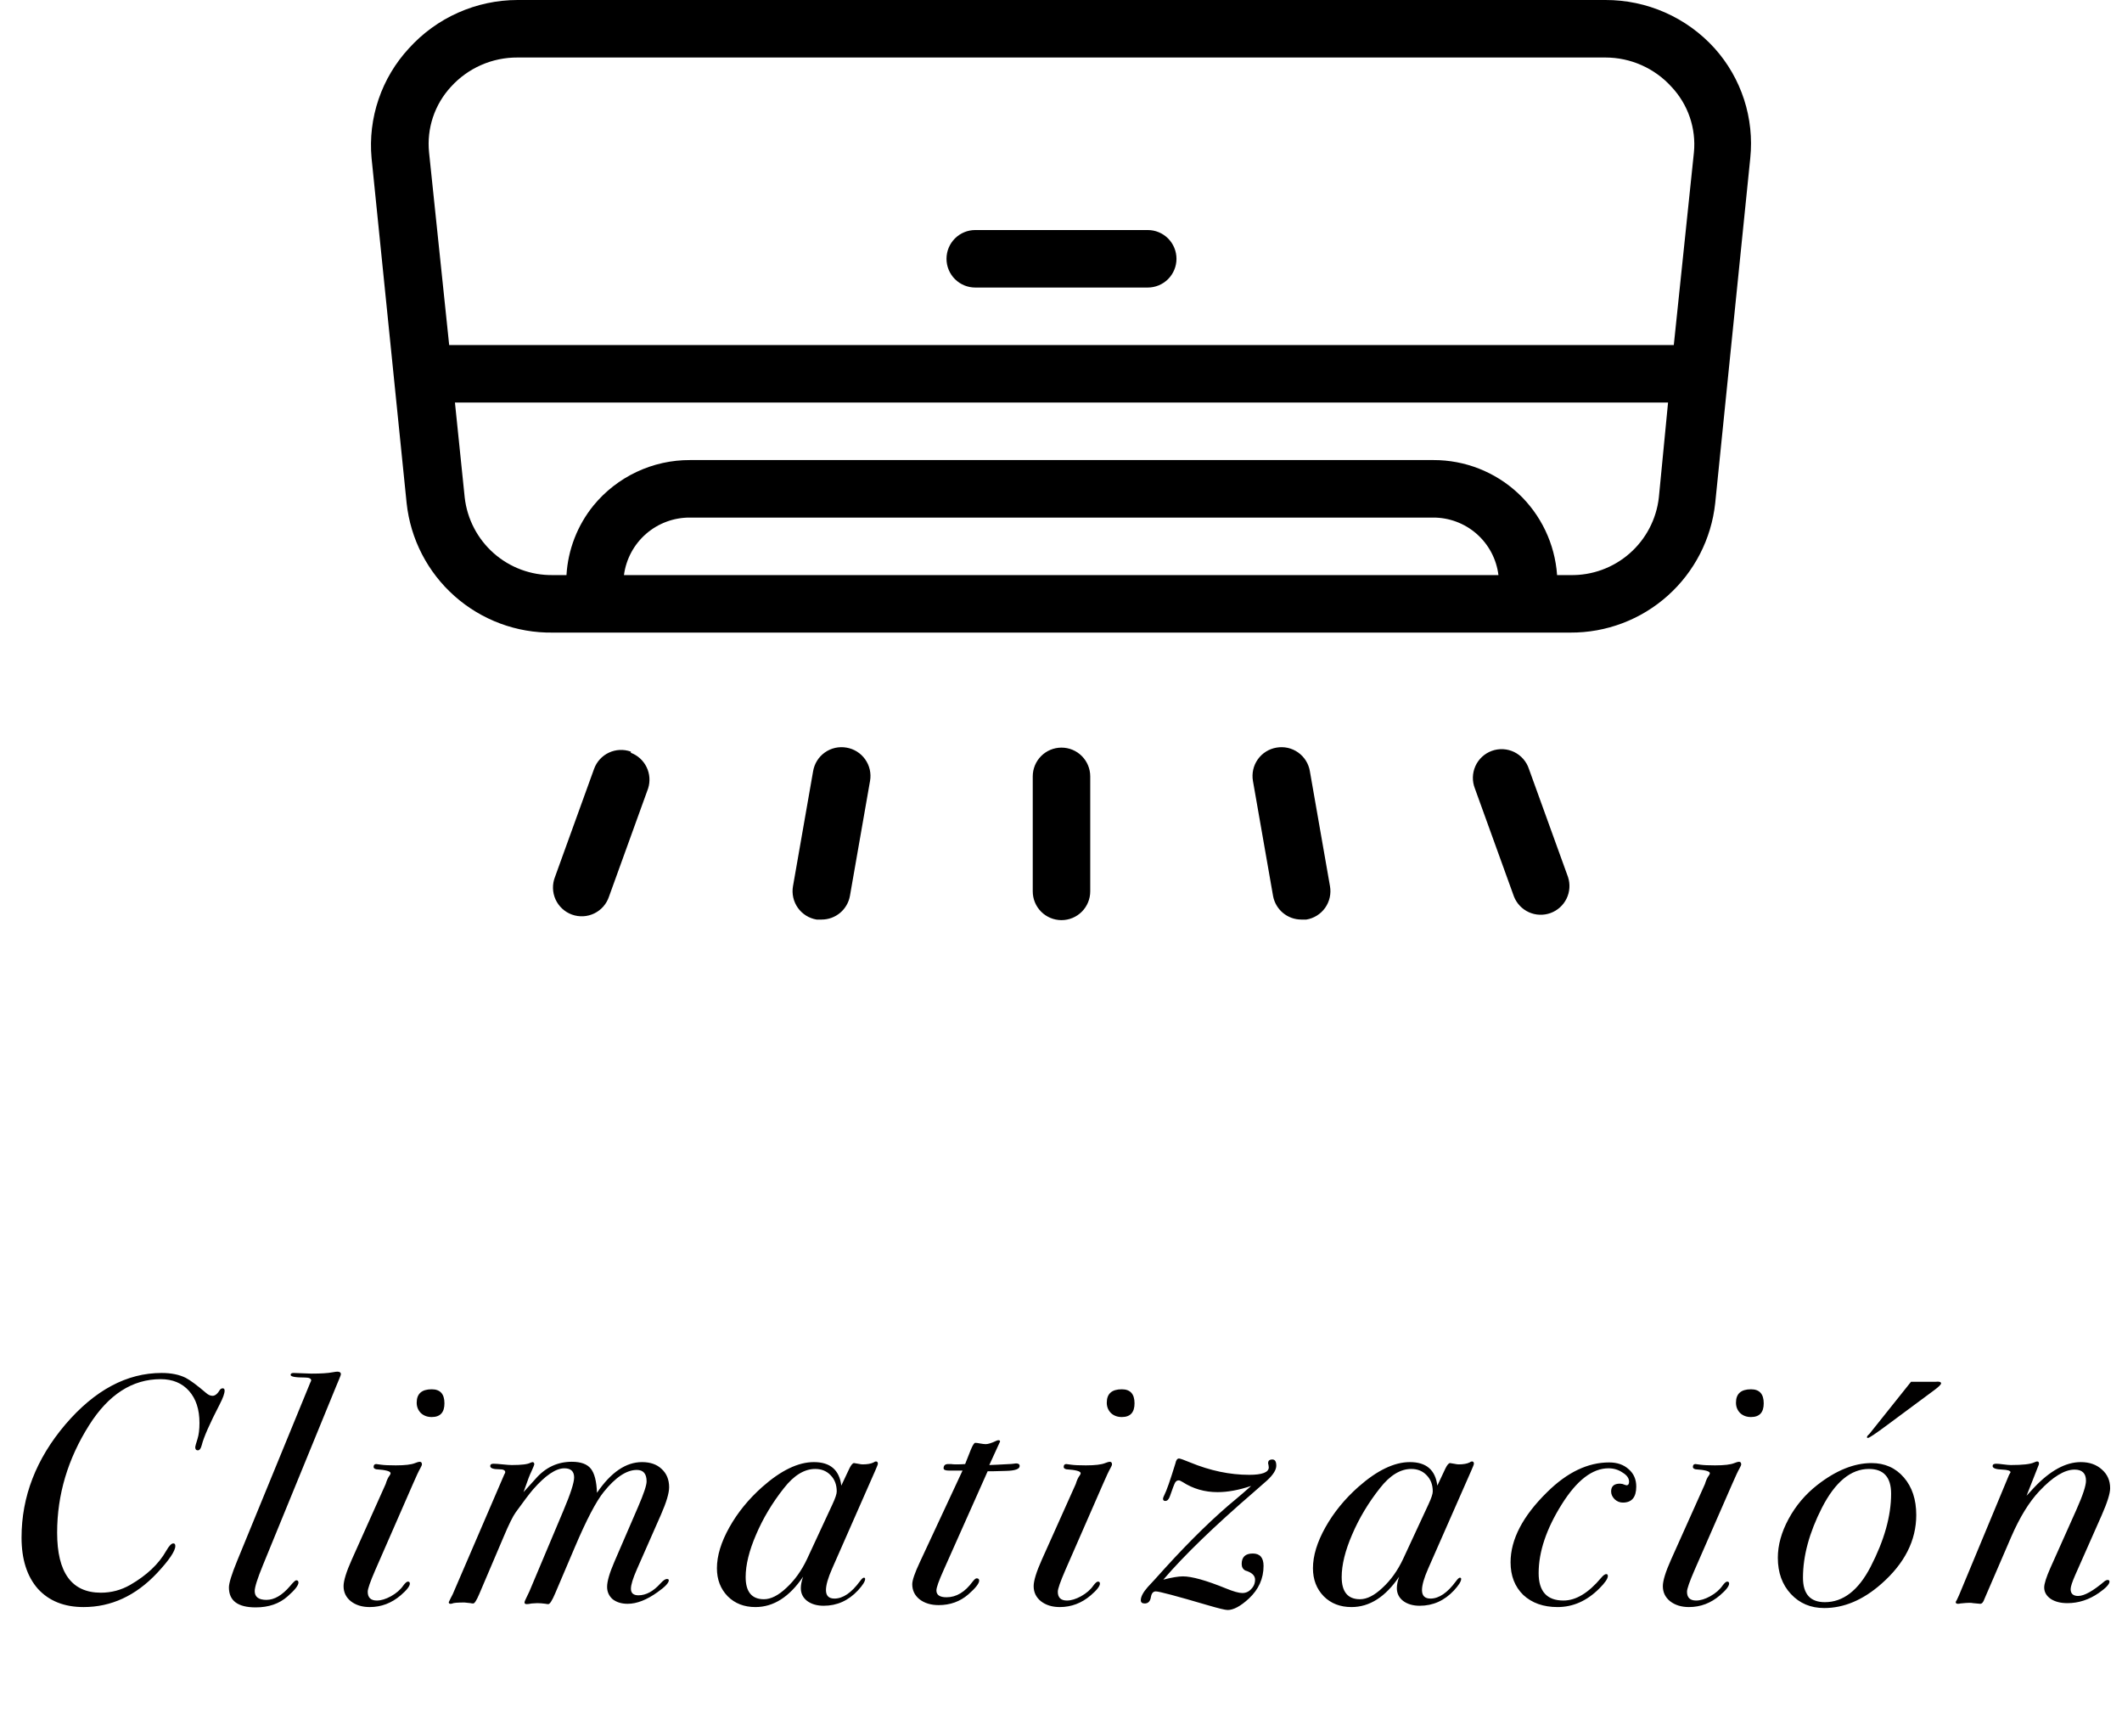
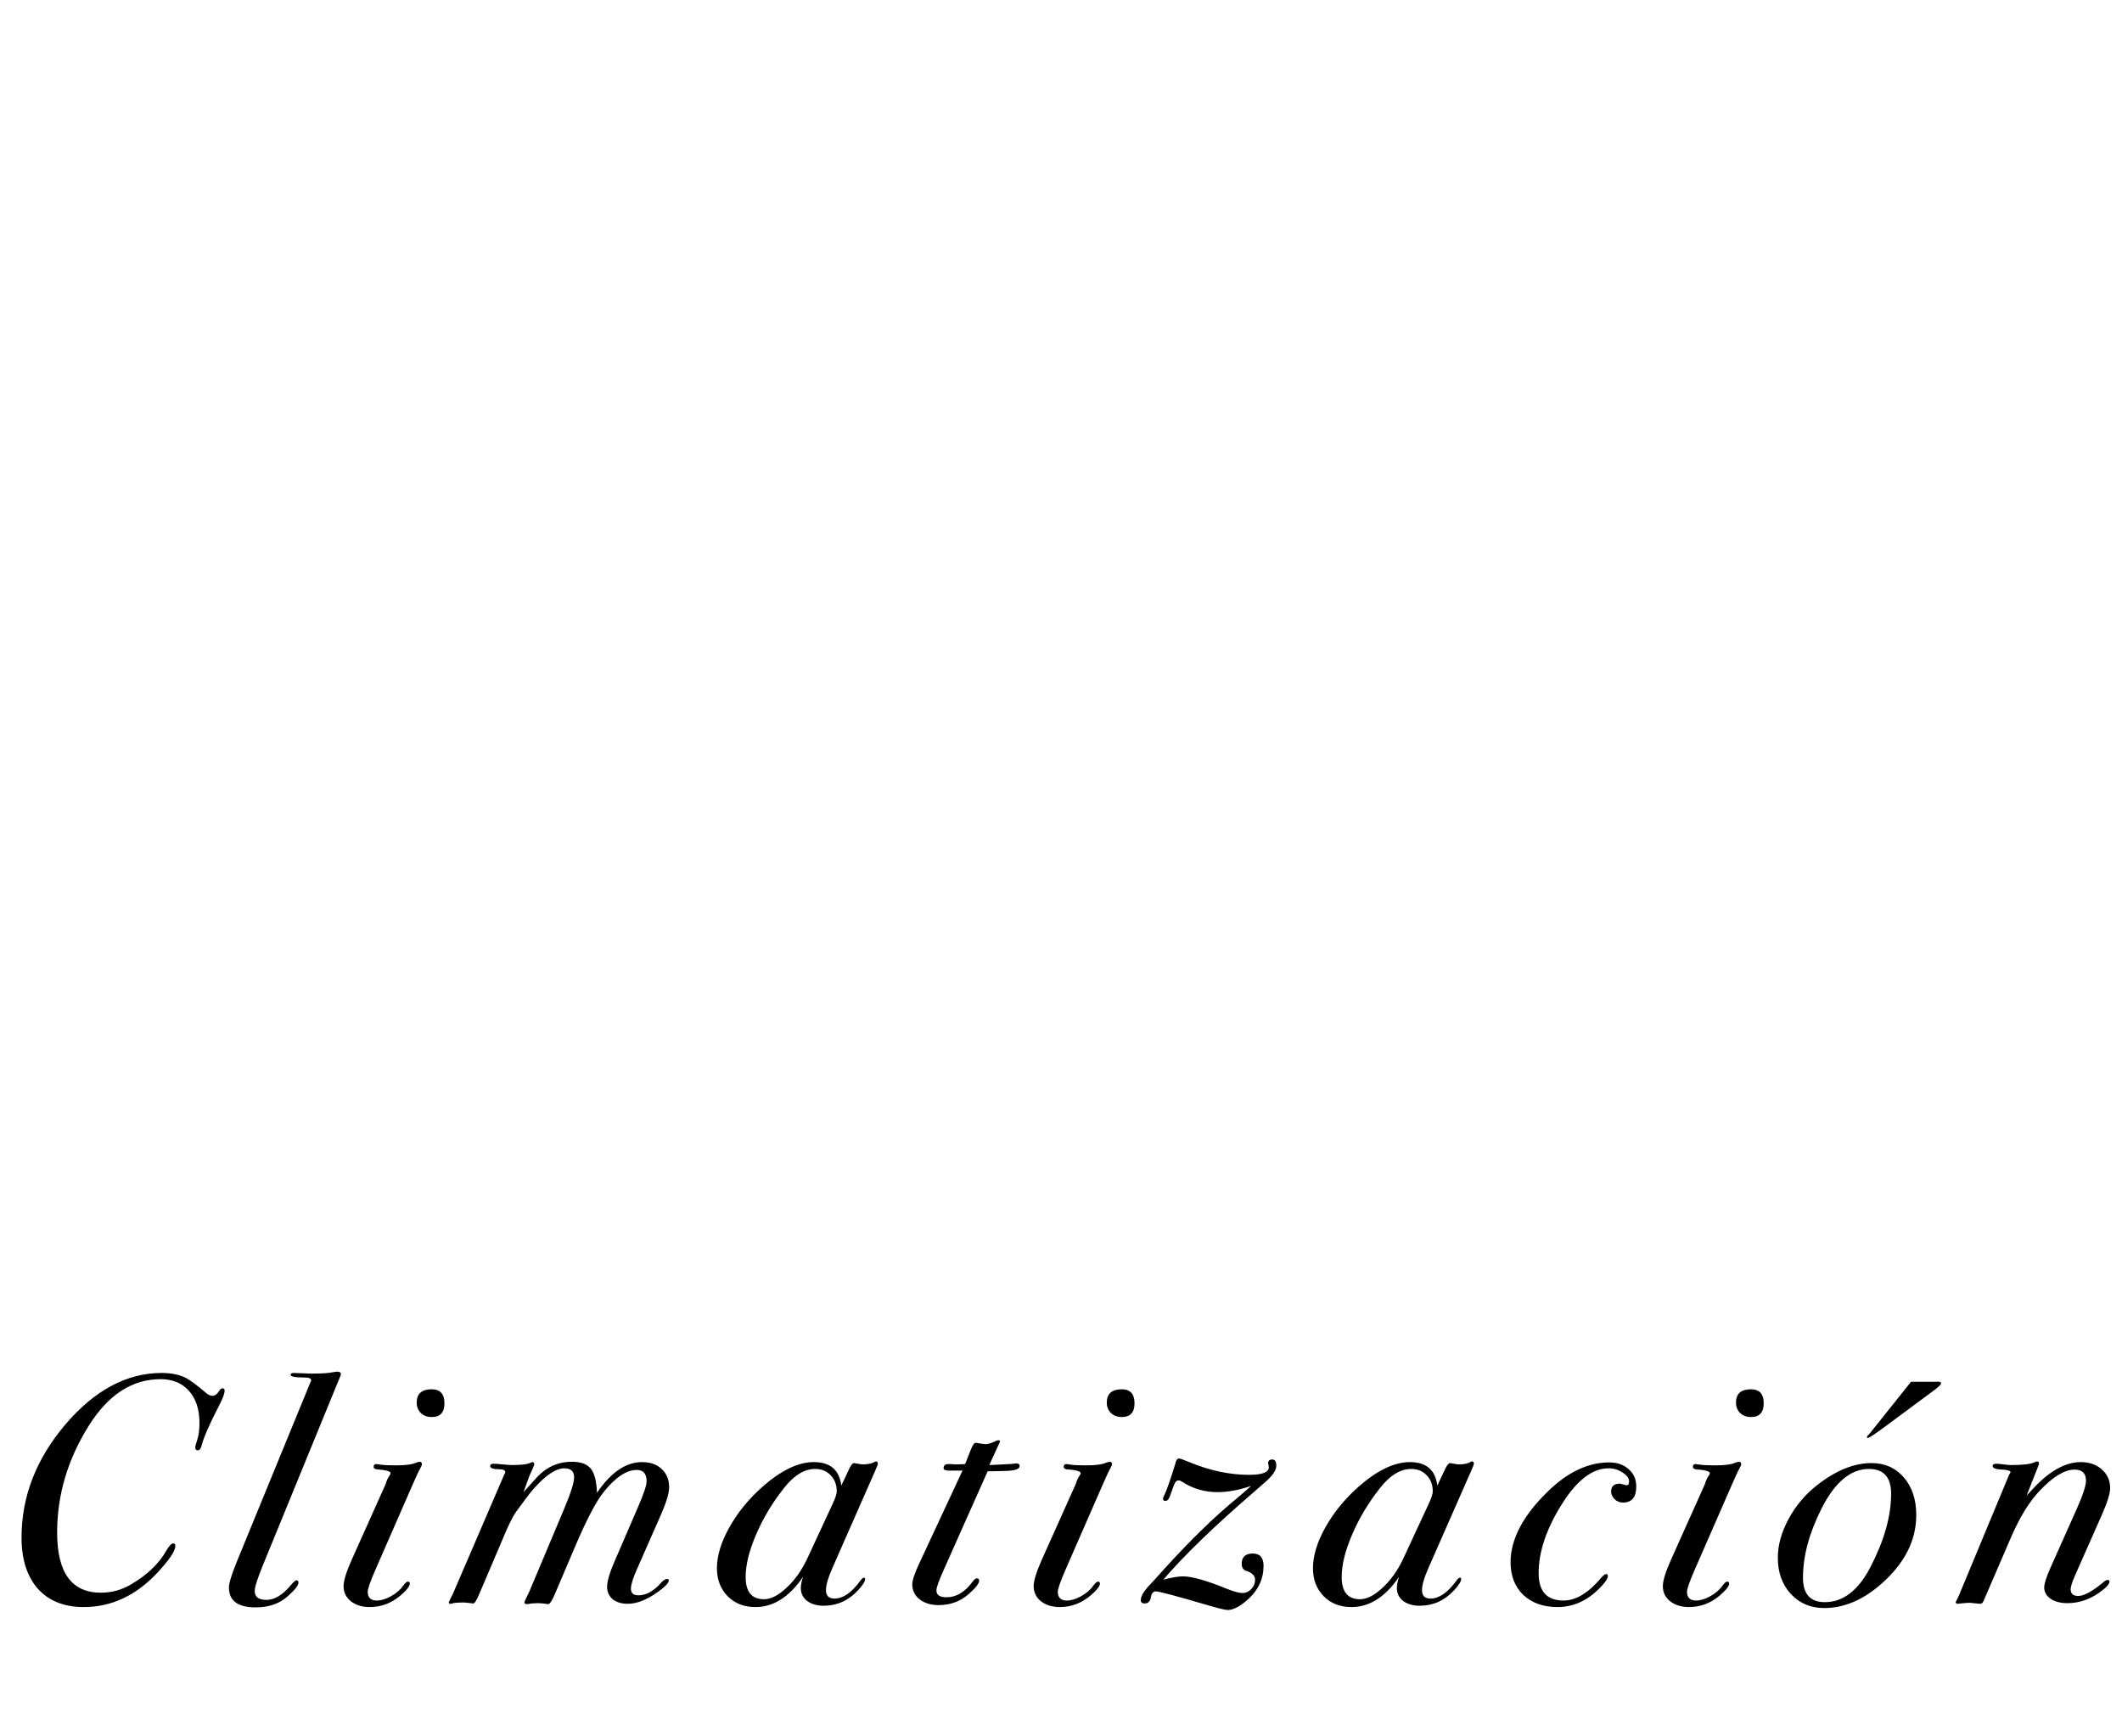
<svg xmlns="http://www.w3.org/2000/svg" width="143" height="117" viewBox="0 0 143 117" fill="none">
-   <path d="M71.533 50.375C71.019 50.375 70.527 50.579 70.163 50.943C69.8 51.306 69.596 51.799 69.596 52.312V60.062C69.596 60.576 69.8 61.069 70.163 61.432C70.527 61.796 71.019 62 71.533 62C72.047 62 72.54 61.796 72.903 61.432C73.266 61.069 73.47 60.576 73.47 60.062V52.312C73.47 51.799 73.266 51.306 72.903 50.943C72.54 50.579 72.047 50.375 71.533 50.375ZM57.043 50.375C56.791 50.331 56.532 50.337 56.283 50.392C56.033 50.448 55.797 50.553 55.588 50.701C55.379 50.849 55.201 51.036 55.065 51.253C54.929 51.47 54.838 51.711 54.795 51.964L53.439 59.714C53.395 59.966 53.401 60.224 53.457 60.474C53.513 60.724 53.618 60.96 53.765 61.169C53.913 61.378 54.101 61.555 54.317 61.691C54.534 61.827 54.776 61.919 55.028 61.961H55.377C55.829 61.96 56.266 61.8 56.613 61.51C56.959 61.22 57.194 60.817 57.275 60.373L58.631 52.623C58.676 52.37 58.67 52.112 58.614 51.862C58.558 51.613 58.453 51.377 58.305 51.168C58.158 50.959 57.97 50.781 57.753 50.645C57.537 50.509 57.295 50.417 57.043 50.375ZM42.514 50.646C42.031 50.472 41.498 50.496 41.033 50.714C40.568 50.932 40.209 51.326 40.034 51.809L37.399 59.094C37.304 59.335 37.259 59.592 37.265 59.851C37.271 60.11 37.329 60.365 37.436 60.602C37.543 60.838 37.696 61.05 37.886 61.226C38.076 61.402 38.299 61.538 38.543 61.626C38.786 61.714 39.045 61.752 39.304 61.739C39.562 61.725 39.816 61.66 40.048 61.547C40.281 61.433 40.489 61.275 40.66 61.08C40.83 60.885 40.96 60.657 41.041 60.411L43.676 53.126C43.827 52.653 43.791 52.14 43.574 51.693C43.358 51.246 42.978 50.899 42.514 50.724V50.646ZM77.345 15.5H65.722C65.208 15.5 64.715 15.704 64.352 16.067C63.988 16.431 63.784 16.924 63.784 17.438C63.784 17.951 63.988 18.444 64.352 18.808C64.715 19.171 65.208 19.375 65.722 19.375H77.345C77.859 19.375 78.351 19.171 78.715 18.808C79.078 18.444 79.282 17.951 79.282 17.438C79.282 16.924 79.078 16.431 78.715 16.067C78.351 15.704 77.859 15.5 77.345 15.5ZM115.547 3.255C114.617 2.226 113.481 1.405 112.213 0.844C110.944 0.283 109.572 -0.004 108.185 5.26242e-05H34.881C33.501 0.001 32.136 0.291 30.875 0.852C29.613 1.412 28.484 2.231 27.558 3.255C26.643 4.243 25.946 5.413 25.512 6.688C25.078 7.963 24.917 9.315 25.04 10.656L27.403 33.906C27.663 36.324 28.816 38.558 30.637 40.17C32.457 41.783 34.813 42.658 37.244 42.625H39.646H40.227H40.77H105.822C108.24 42.639 110.577 41.755 112.381 40.144C114.185 38.534 115.327 36.311 115.586 33.906L117.949 10.656C118.087 9.323 117.944 7.976 117.531 6.702C117.117 5.427 116.441 4.253 115.547 3.255ZM42.048 38.75C42.19 37.672 42.722 36.682 43.542 35.968C44.363 35.255 45.417 34.866 46.504 34.875H96.562C97.645 34.867 98.694 35.257 99.508 35.971C100.323 36.686 100.846 37.675 100.979 38.75H42.048ZM111.789 33.519C111.625 34.978 110.922 36.323 109.819 37.29C108.715 38.258 107.29 38.779 105.822 38.75H104.931C104.784 36.643 103.841 34.67 102.295 33.231C100.748 31.792 98.713 30.995 96.601 31H46.504C45.26 30.994 44.03 31.266 42.904 31.796C41.778 32.325 40.784 33.099 39.995 34.061C38.913 35.395 38.276 37.035 38.174 38.75H37.244C35.783 38.769 34.368 38.244 33.272 37.277C32.177 36.31 31.48 34.971 31.316 33.519L30.658 27.125H112.409L111.789 33.519ZM112.796 23.25H30.27L28.914 10.269C28.832 9.47 28.921 8.663 29.175 7.902C29.429 7.14 29.842 6.441 30.386 5.851C30.954 5.224 31.648 4.723 32.422 4.383C33.197 4.042 34.035 3.869 34.881 3.875H108.185C109.025 3.875 109.855 4.05 110.623 4.391C111.39 4.731 112.078 5.229 112.641 5.851C113.193 6.438 113.613 7.135 113.874 7.897C114.134 8.659 114.229 9.467 114.152 10.269L112.796 23.25ZM86.024 50.375C85.771 50.417 85.53 50.509 85.313 50.645C85.096 50.781 84.909 50.959 84.761 51.168C84.613 51.377 84.508 51.613 84.453 51.862C84.397 52.112 84.391 52.37 84.435 52.623L85.791 60.373C85.873 60.817 86.107 61.22 86.454 61.51C86.8 61.8 87.237 61.96 87.69 61.961H88.038C88.291 61.919 88.532 61.827 88.749 61.691C88.966 61.555 89.153 61.378 89.301 61.169C89.449 60.96 89.553 60.724 89.609 60.474C89.665 60.224 89.671 59.966 89.627 59.714L88.271 51.964C88.229 51.711 88.137 51.47 88.001 51.253C87.865 51.036 87.687 50.849 87.478 50.701C87.269 50.553 87.033 50.448 86.784 50.392C86.534 50.337 86.276 50.331 86.024 50.375ZM103.032 51.809C102.951 51.563 102.822 51.336 102.651 51.141C102.481 50.946 102.273 50.787 102.04 50.673C101.807 50.56 101.554 50.495 101.295 50.481C101.036 50.468 100.777 50.506 100.534 50.594C100.29 50.682 100.067 50.818 99.877 50.994C99.687 51.17 99.534 51.382 99.427 51.618C99.321 51.855 99.263 52.11 99.256 52.369C99.25 52.628 99.296 52.885 99.391 53.126L102.025 60.411C102.21 60.88 102.571 61.259 103.03 61.467C103.49 61.674 104.012 61.694 104.486 61.523C104.961 61.351 105.349 61.002 105.57 60.548C105.79 60.094 105.825 59.573 105.667 59.094L103.032 51.809Z" fill="black" />
-   <path d="M15.136 93.7C15.136 93.891 15.026 94.199 14.806 94.624C14.131 95.929 13.728 96.846 13.596 97.374C13.537 97.609 13.449 97.726 13.332 97.726C13.215 97.726 13.156 97.653 13.156 97.506C13.156 97.462 13.207 97.279 13.31 96.956C13.398 96.677 13.442 96.318 13.442 95.878C13.442 94.969 13.207 94.25 12.738 93.722C12.269 93.194 11.631 92.93 10.824 92.93C8.917 92.93 7.311 93.964 6.006 96.032C4.569 98.305 3.85 100.718 3.85 103.27C3.85 105.969 4.833 107.318 6.798 107.318C7.502 107.318 8.162 107.142 8.778 106.79C9.893 106.145 10.699 105.382 11.198 104.502C11.389 104.165 11.55 103.996 11.682 103.996C11.77 103.996 11.814 104.055 11.814 104.172C11.814 104.509 11.403 105.118 10.582 105.998C9.145 107.523 7.495 108.286 5.632 108.286C4.327 108.286 3.3 107.875 2.552 107.054C1.819 106.218 1.452 105.067 1.452 103.6C1.452 100.843 2.435 98.305 4.4 95.988C6.38 93.671 8.543 92.512 10.89 92.512C11.535 92.512 12.078 92.622 12.518 92.842C12.826 93.003 13.281 93.341 13.882 93.854C14.029 93.986 14.175 94.052 14.322 94.052C14.498 94.052 14.667 93.913 14.828 93.634C14.887 93.575 14.945 93.546 15.004 93.546C15.092 93.546 15.136 93.597 15.136 93.7ZM22.973 92.6C22.973 92.629 22.937 92.732 22.863 92.908C22.819 93.025 22.746 93.201 22.643 93.436L17.715 105.47C17.349 106.365 17.165 106.944 17.165 107.208C17.165 107.604 17.429 107.802 17.957 107.802C18.485 107.802 19.013 107.494 19.541 106.878C19.761 106.614 19.901 106.482 19.959 106.482C20.062 106.482 20.113 106.533 20.113 106.636C20.113 106.827 19.871 107.135 19.387 107.56C18.83 108.059 18.111 108.308 17.231 108.308C16.029 108.308 15.427 107.861 15.427 106.966C15.427 106.673 15.611 106.079 15.977 105.184L20.905 93.172C20.949 93.084 20.971 93.033 20.971 93.018C20.971 92.886 20.832 92.82 20.553 92.82C19.908 92.82 19.585 92.761 19.585 92.644C19.585 92.556 19.651 92.512 19.783 92.512C19.915 92.512 20.113 92.519 20.377 92.534C20.656 92.549 20.861 92.556 20.993 92.556C21.624 92.556 22.093 92.527 22.401 92.468C22.563 92.439 22.673 92.424 22.731 92.424C22.893 92.424 22.973 92.483 22.973 92.6ZM29.951 94.558C29.951 95.174 29.665 95.482 29.093 95.482C28.8 95.482 28.558 95.394 28.367 95.218C28.176 95.027 28.081 94.793 28.081 94.514C28.081 93.913 28.418 93.612 29.093 93.612C29.665 93.612 29.951 93.927 29.951 94.558ZM28.433 98.672C28.433 98.716 28.396 98.804 28.323 98.936C28.22 99.112 28.052 99.471 27.817 100.014L25.287 105.8C24.95 106.577 24.781 107.061 24.781 107.252C24.781 107.648 24.986 107.846 25.397 107.846C25.676 107.846 25.991 107.751 26.343 107.56C26.71 107.355 26.988 107.113 27.179 106.834C27.311 106.658 27.414 106.57 27.487 106.57C27.575 106.57 27.619 106.614 27.619 106.702C27.619 106.878 27.414 107.142 27.003 107.494C26.387 108.022 25.69 108.286 24.913 108.286C24.4 108.286 23.974 108.154 23.637 107.89C23.314 107.626 23.153 107.289 23.153 106.878C23.153 106.511 23.336 105.917 23.703 105.096L25.991 99.992C26.064 99.743 26.152 99.552 26.255 99.42C26.299 99.361 26.321 99.31 26.321 99.266C26.321 99.134 25.998 99.046 25.353 99.002C25.236 98.973 25.177 98.921 25.177 98.848C25.177 98.716 25.236 98.65 25.353 98.65C25.368 98.65 25.478 98.665 25.683 98.694C25.888 98.723 26.218 98.738 26.673 98.738C27.289 98.738 27.722 98.687 27.971 98.584C28.118 98.525 28.22 98.496 28.279 98.496C28.382 98.496 28.433 98.555 28.433 98.672ZM45.092 100.212C45.092 100.608 44.909 101.224 44.542 102.06L42.914 105.756C42.65 106.357 42.518 106.79 42.518 107.054C42.518 107.347 42.687 107.494 43.024 107.494C43.537 107.494 44.036 107.223 44.52 106.68C44.696 106.489 44.835 106.394 44.938 106.394C45.026 106.394 45.07 106.423 45.07 106.482C45.07 106.658 44.821 106.922 44.322 107.274C43.589 107.802 42.914 108.066 42.298 108.066C41.887 108.066 41.55 107.963 41.286 107.758C41.037 107.538 40.912 107.259 40.912 106.922C40.912 106.555 41.073 105.998 41.396 105.25L43.002 101.532C43.383 100.652 43.574 100.08 43.574 99.816C43.574 99.303 43.354 99.046 42.914 99.046C42.225 99.046 41.484 99.537 40.692 100.52C40.179 101.151 39.526 102.397 38.734 104.26L37.414 107.362C37.209 107.846 37.055 108.088 36.952 108.088C36.879 108.088 36.82 108.081 36.776 108.066C36.556 108.037 36.365 108.022 36.204 108.022C36.116 108.022 35.991 108.029 35.83 108.044C35.683 108.073 35.573 108.088 35.5 108.088C35.397 108.088 35.346 108.051 35.346 107.978C35.346 107.934 35.375 107.853 35.434 107.736C35.493 107.619 35.573 107.45 35.676 107.23L37.964 101.796C38.448 100.652 38.69 99.904 38.69 99.552C38.69 99.141 38.47 98.936 38.03 98.936C37.458 98.936 36.754 99.413 35.918 100.366C35.669 100.659 35.28 101.173 34.752 101.906C34.561 102.17 34.29 102.72 33.938 103.556L32.288 107.428C32.112 107.839 31.98 108.044 31.892 108.044C31.819 108.044 31.76 108.037 31.716 108.022C31.481 107.993 31.342 107.978 31.298 107.978C30.843 107.978 30.572 108 30.484 108.044C30.455 108.059 30.411 108.066 30.352 108.066C30.279 108.066 30.242 108.029 30.242 107.956C30.315 107.795 30.403 107.619 30.506 107.428L33.982 99.354C34.026 99.281 34.048 99.229 34.048 99.2C34.048 99.068 33.916 99.002 33.652 99.002C33.241 99.002 33.036 98.929 33.036 98.782C33.036 98.679 33.109 98.628 33.256 98.628C33.388 98.628 33.593 98.643 33.872 98.672C34.151 98.701 34.356 98.716 34.488 98.716C35.148 98.716 35.566 98.665 35.742 98.562C35.786 98.547 35.83 98.533 35.874 98.518C35.962 98.518 36.006 98.569 36.006 98.672C36.006 98.701 35.94 98.863 35.808 99.156C35.705 99.361 35.566 99.721 35.39 100.234L35.28 100.542C35.412 100.395 35.691 100.087 36.116 99.618C36.776 98.87 37.583 98.496 38.536 98.496C39.137 98.496 39.563 98.65 39.812 98.958C40.061 99.266 40.201 99.809 40.23 100.586C41.169 99.207 42.181 98.518 43.266 98.518C43.823 98.518 44.263 98.672 44.586 98.98C44.923 99.288 45.092 99.699 45.092 100.212ZM59.159 98.628C59.159 98.672 59.1 98.826 58.983 99.09L56.079 105.69C55.8 106.321 55.661 106.805 55.661 107.142C55.661 107.523 55.852 107.714 56.233 107.714C56.805 107.714 57.377 107.325 57.949 106.548C58.066 106.387 58.154 106.306 58.213 106.306C58.272 106.306 58.301 106.335 58.301 106.394C58.301 106.555 58.14 106.812 57.817 107.164C57.172 107.853 56.402 108.198 55.507 108.198C55.052 108.198 54.678 108.088 54.385 107.868C54.106 107.648 53.967 107.362 53.967 107.01C53.967 106.79 54.018 106.533 54.121 106.24C53.197 107.604 52.126 108.286 50.909 108.286C50.146 108.286 49.523 108.044 49.039 107.56C48.555 107.061 48.313 106.431 48.313 105.668C48.313 104.832 48.592 103.915 49.149 102.918C49.706 101.921 50.447 101.011 51.371 100.19C52.632 99.075 53.791 98.518 54.847 98.518C55.947 98.518 56.563 99.046 56.695 100.102L57.245 98.936C57.362 98.701 57.465 98.584 57.553 98.584C57.582 98.584 57.67 98.599 57.817 98.628C57.964 98.657 58.066 98.672 58.125 98.672C58.448 98.672 58.697 98.628 58.873 98.54C58.932 98.496 58.983 98.474 59.027 98.474C59.115 98.474 59.159 98.525 59.159 98.628ZM56.387 100.498C56.387 100.043 56.248 99.677 55.969 99.398C55.705 99.119 55.36 98.98 54.935 98.98C54.202 98.98 53.498 99.413 52.823 100.278C52.046 101.261 51.422 102.302 50.953 103.402C50.484 104.487 50.249 105.441 50.249 106.262C50.249 107.259 50.66 107.758 51.481 107.758C51.95 107.758 52.456 107.501 52.999 106.988C53.556 106.475 54.018 105.829 54.385 105.052L56.101 101.356C56.292 100.945 56.387 100.659 56.387 100.498ZM68.714 98.782C68.714 98.987 68.406 99.097 67.79 99.112L66.954 99.134H66.558L63.588 105.8C63.265 106.519 63.104 106.973 63.104 107.164C63.104 107.472 63.331 107.626 63.786 107.626C64.446 107.626 65.032 107.274 65.546 106.57C65.663 106.423 65.751 106.35 65.81 106.35C65.927 106.35 65.986 106.401 65.986 106.504C65.986 106.695 65.744 107.003 65.26 107.428C64.702 107.912 64.035 108.154 63.258 108.154C62.73 108.154 62.297 108.022 61.96 107.758C61.637 107.494 61.476 107.157 61.476 106.746C61.476 106.482 61.644 105.991 61.982 105.272L64.864 99.09H63.962C63.712 99.09 63.588 99.039 63.588 98.936C63.588 98.745 63.69 98.65 63.896 98.65H64.094C64.167 98.665 64.284 98.672 64.446 98.672C64.651 98.672 64.849 98.665 65.04 98.65L65.414 97.704C65.546 97.381 65.648 97.22 65.722 97.22C65.795 97.22 65.905 97.235 66.052 97.264C66.213 97.293 66.338 97.308 66.426 97.308C66.587 97.308 66.822 97.235 67.13 97.088C67.188 97.059 67.24 97.044 67.284 97.044C67.357 97.044 67.394 97.073 67.394 97.132C67.394 97.132 67.313 97.308 67.152 97.66L66.668 98.716L67.196 98.694L68.032 98.65C68.105 98.65 68.193 98.643 68.296 98.628C68.398 98.613 68.457 98.606 68.472 98.606C68.633 98.606 68.714 98.665 68.714 98.782ZM76.455 94.558C76.455 95.174 76.169 95.482 75.597 95.482C75.304 95.482 75.062 95.394 74.871 95.218C74.68 95.027 74.585 94.793 74.585 94.514C74.585 93.913 74.922 93.612 75.597 93.612C76.169 93.612 76.455 93.927 76.455 94.558ZM74.937 98.672C74.937 98.716 74.9 98.804 74.827 98.936C74.725 99.112 74.556 99.471 74.321 100.014L71.791 105.8C71.454 106.577 71.285 107.061 71.285 107.252C71.285 107.648 71.49 107.846 71.901 107.846C72.18 107.846 72.495 107.751 72.847 107.56C73.214 107.355 73.493 107.113 73.683 106.834C73.815 106.658 73.918 106.57 73.991 106.57C74.079 106.57 74.123 106.614 74.123 106.702C74.123 106.878 73.918 107.142 73.507 107.494C72.891 108.022 72.195 108.286 71.417 108.286C70.904 108.286 70.478 108.154 70.141 107.89C69.819 107.626 69.657 107.289 69.657 106.878C69.657 106.511 69.841 105.917 70.207 105.096L72.495 99.992C72.569 99.743 72.656 99.552 72.759 99.42C72.803 99.361 72.825 99.31 72.825 99.266C72.825 99.134 72.502 99.046 71.857 99.002C71.74 98.973 71.681 98.921 71.681 98.848C71.681 98.716 71.74 98.65 71.857 98.65C71.872 98.65 71.982 98.665 72.187 98.694C72.392 98.723 72.722 98.738 73.177 98.738C73.793 98.738 74.226 98.687 74.475 98.584C74.622 98.525 74.725 98.496 74.783 98.496C74.886 98.496 74.937 98.555 74.937 98.672ZM86.008 98.76C86.008 99.039 85.803 99.369 85.392 99.75C85.099 100.014 84.798 100.278 84.49 100.542C81.836 102.83 79.804 104.795 78.396 106.438C78.968 106.291 79.408 106.218 79.716 106.218C80.318 106.218 81.286 106.489 82.62 107.032C83.119 107.237 83.486 107.34 83.72 107.34C83.955 107.34 84.153 107.252 84.314 107.076C84.49 106.9 84.578 106.687 84.578 106.438C84.578 106.159 84.358 105.954 83.918 105.822C83.757 105.734 83.676 105.587 83.676 105.382C83.676 104.913 83.926 104.678 84.424 104.678C84.908 104.678 85.15 104.957 85.15 105.514C85.15 106.365 84.82 107.098 84.16 107.714C83.603 108.227 83.126 108.484 82.73 108.484C82.569 108.484 82.114 108.374 81.366 108.154C79.269 107.538 78.11 107.23 77.89 107.23C77.714 107.23 77.604 107.355 77.56 107.604C77.516 107.897 77.377 108.044 77.142 108.044C76.966 108.044 76.878 107.971 76.878 107.824C76.878 107.589 77.032 107.296 77.34 106.944C77.604 106.665 77.986 106.247 78.484 105.69C80.23 103.769 81.843 102.199 83.324 100.982C83.574 100.777 83.904 100.491 84.314 100.124C83.493 100.403 82.738 100.542 82.048 100.542C81.183 100.542 80.398 100.315 79.694 99.86C79.577 99.787 79.489 99.75 79.43 99.75C79.328 99.75 79.247 99.801 79.188 99.904C79.13 100.007 79.012 100.315 78.836 100.828C78.763 101.033 78.66 101.136 78.528 101.136C78.426 101.136 78.374 101.085 78.374 100.982C78.374 100.938 78.404 100.857 78.462 100.74C78.609 100.461 78.858 99.75 79.21 98.606C79.254 98.386 79.335 98.276 79.452 98.276C79.526 98.276 79.775 98.364 80.2 98.54C81.55 99.097 82.877 99.376 84.182 99.376C85.062 99.376 85.502 99.207 85.502 98.87C85.502 98.841 85.495 98.782 85.48 98.694C85.466 98.665 85.458 98.628 85.458 98.584C85.458 98.423 85.554 98.342 85.744 98.342C85.92 98.342 86.008 98.481 86.008 98.76ZM99.325 98.628C99.325 98.672 99.267 98.826 99.149 99.09L96.245 105.69C95.967 106.321 95.827 106.805 95.827 107.142C95.827 107.523 96.018 107.714 96.399 107.714C96.971 107.714 97.543 107.325 98.115 106.548C98.233 106.387 98.321 106.306 98.379 106.306C98.438 106.306 98.467 106.335 98.467 106.394C98.467 106.555 98.306 106.812 97.983 107.164C97.338 107.853 96.568 108.198 95.673 108.198C95.219 108.198 94.845 108.088 94.551 107.868C94.273 107.648 94.133 107.362 94.133 107.01C94.133 106.79 94.185 106.533 94.287 106.24C93.363 107.604 92.293 108.286 91.075 108.286C90.313 108.286 89.689 108.044 89.205 107.56C88.721 107.061 88.479 106.431 88.479 105.668C88.479 104.832 88.758 103.915 89.315 102.918C89.873 101.921 90.613 101.011 91.537 100.19C92.799 99.075 93.957 98.518 95.013 98.518C96.113 98.518 96.729 99.046 96.861 100.102L97.411 98.936C97.529 98.701 97.631 98.584 97.719 98.584C97.749 98.584 97.837 98.599 97.983 98.628C98.13 98.657 98.233 98.672 98.291 98.672C98.614 98.672 98.863 98.628 99.039 98.54C99.098 98.496 99.149 98.474 99.193 98.474C99.281 98.474 99.325 98.525 99.325 98.628ZM96.553 100.498C96.553 100.043 96.414 99.677 96.135 99.398C95.871 99.119 95.527 98.98 95.101 98.98C94.368 98.98 93.664 99.413 92.989 100.278C92.212 101.261 91.589 102.302 91.119 103.402C90.65 104.487 90.415 105.441 90.415 106.262C90.415 107.259 90.826 107.758 91.647 107.758C92.117 107.758 92.623 107.501 93.165 106.988C93.723 106.475 94.185 105.829 94.551 105.052L96.267 101.356C96.458 100.945 96.553 100.659 96.553 100.498ZM110.266 100.168C110.266 100.887 109.965 101.246 109.364 101.246C109.159 101.246 108.975 101.173 108.814 101.026C108.653 100.865 108.572 100.689 108.572 100.498C108.572 100.146 108.77 99.97 109.166 99.97L109.342 99.992C109.445 100.036 109.533 100.065 109.606 100.08C109.723 100.08 109.782 99.999 109.782 99.838C109.782 99.603 109.635 99.398 109.342 99.222C109.063 99.031 108.748 98.936 108.396 98.936C107.311 98.936 106.262 99.743 105.25 101.356C104.209 103.013 103.688 104.561 103.688 105.998C103.688 107.23 104.245 107.846 105.36 107.846C106.196 107.846 107.039 107.34 107.89 106.328C108.037 106.152 108.154 106.064 108.242 106.064C108.315 106.064 108.352 106.108 108.352 106.196C108.352 106.372 108.161 106.651 107.78 107.032C106.944 107.868 106.005 108.286 104.964 108.286C104.011 108.286 103.241 108.015 102.654 107.472C102.082 106.915 101.796 106.181 101.796 105.272C101.796 103.732 102.617 102.155 104.26 100.542C105.609 99.207 107.003 98.54 108.44 98.54C108.983 98.54 109.423 98.694 109.76 99.002C110.097 99.295 110.266 99.684 110.266 100.168ZM118.856 94.558C118.856 95.174 118.57 95.482 117.998 95.482C117.705 95.482 117.463 95.394 117.272 95.218C117.081 95.027 116.986 94.793 116.986 94.514C116.986 93.913 117.323 93.612 117.998 93.612C118.57 93.612 118.856 93.927 118.856 94.558ZM117.338 98.672C117.338 98.716 117.301 98.804 117.228 98.936C117.125 99.112 116.957 99.471 116.722 100.014L114.192 105.8C113.855 106.577 113.686 107.061 113.686 107.252C113.686 107.648 113.891 107.846 114.302 107.846C114.581 107.846 114.896 107.751 115.248 107.56C115.615 107.355 115.893 107.113 116.084 106.834C116.216 106.658 116.319 106.57 116.392 106.57C116.48 106.57 116.524 106.614 116.524 106.702C116.524 106.878 116.319 107.142 115.908 107.494C115.292 108.022 114.595 108.286 113.818 108.286C113.305 108.286 112.879 108.154 112.542 107.89C112.219 107.626 112.058 107.289 112.058 106.878C112.058 106.511 112.241 105.917 112.608 105.096L114.896 99.992C114.969 99.743 115.057 99.552 115.16 99.42C115.204 99.361 115.226 99.31 115.226 99.266C115.226 99.134 114.903 99.046 114.258 99.002C114.141 98.973 114.082 98.921 114.082 98.848C114.082 98.716 114.141 98.65 114.258 98.65C114.273 98.65 114.383 98.665 114.588 98.694C114.793 98.723 115.123 98.738 115.578 98.738C116.194 98.738 116.627 98.687 116.876 98.584C117.023 98.525 117.125 98.496 117.184 98.496C117.287 98.496 117.338 98.555 117.338 98.672ZM130.807 93.216C130.807 93.289 130.66 93.436 130.367 93.656L127.221 95.988C126.414 96.589 125.967 96.89 125.879 96.89C125.835 96.89 125.813 96.875 125.813 96.846C125.813 96.817 125.828 96.78 125.857 96.736L125.989 96.604L128.783 93.106H130.433C130.682 93.077 130.807 93.113 130.807 93.216ZM129.135 102.082C129.135 103.798 128.35 105.345 126.781 106.724C125.549 107.809 124.266 108.352 122.931 108.352C122.022 108.352 121.274 108.037 120.687 107.406C120.1 106.775 119.807 105.961 119.807 104.964C119.807 104.113 120.049 103.241 120.533 102.346C121.017 101.451 121.662 100.689 122.469 100.058C123.73 99.075 124.948 98.584 126.121 98.584C127.016 98.584 127.742 98.907 128.299 99.552C128.856 100.197 129.135 101.041 129.135 102.082ZM127.441 100.652C127.441 99.537 126.942 98.98 125.945 98.98C124.728 98.98 123.672 99.853 122.777 101.598C121.926 103.27 121.501 104.839 121.501 106.306C121.501 107.406 121.992 107.956 122.975 107.956C124.207 107.956 125.234 107.164 126.055 105.58C126.979 103.791 127.441 102.148 127.441 100.652ZM142.201 100.278C142.201 100.63 142.01 101.239 141.629 102.104L139.847 106.13C139.642 106.599 139.539 106.915 139.539 107.076C139.539 107.384 139.708 107.538 140.045 107.538C140.456 107.538 141.057 107.201 141.849 106.526C141.922 106.482 141.981 106.46 142.025 106.46C142.113 106.46 142.157 106.497 142.157 106.57C142.157 106.746 141.915 107.003 141.431 107.34C140.771 107.795 140.067 108.022 139.319 108.022C138.864 108.022 138.49 107.927 138.197 107.736C137.904 107.531 137.757 107.274 137.757 106.966C137.757 106.717 137.896 106.277 138.175 105.646L139.935 101.708C140.36 100.755 140.573 100.109 140.573 99.772C140.573 99.273 140.316 99.024 139.803 99.024C139.128 99.024 138.336 99.508 137.427 100.476C136.738 101.209 136.107 102.236 135.535 103.556L133.731 107.736C133.658 107.956 133.562 108.066 133.445 108.066C133.416 108.066 133.254 108.051 132.961 108.022C132.917 108.007 132.829 108 132.697 108C132.58 108 132.382 108.015 132.103 108.044C132.059 108.059 132.008 108.066 131.949 108.066C131.846 108.066 131.795 108.029 131.795 107.956C131.795 107.927 131.817 107.883 131.861 107.824L132.015 107.494L135.381 99.398C135.425 99.325 135.462 99.259 135.491 99.2C135.476 99.097 135.293 99.039 134.941 99.024C134.501 99.009 134.281 98.929 134.281 98.782C134.281 98.679 134.362 98.628 134.523 98.628C134.626 98.628 134.787 98.643 135.007 98.672C135.227 98.701 135.396 98.716 135.513 98.716C136.305 98.716 136.826 98.657 137.075 98.54C137.178 98.496 137.244 98.474 137.273 98.474C137.361 98.474 137.405 98.518 137.405 98.606C137.405 98.65 137.398 98.687 137.383 98.716L136.569 100.784C136.686 100.652 136.855 100.469 137.075 100.234C138.16 99.09 139.209 98.518 140.221 98.518C140.808 98.518 141.284 98.687 141.651 99.024C142.018 99.347 142.201 99.765 142.201 100.278Z" fill="#010000" />
+   <path d="M15.136 93.7C15.136 93.891 15.026 94.199 14.806 94.624C14.131 95.929 13.728 96.846 13.596 97.374C13.537 97.609 13.449 97.726 13.332 97.726C13.215 97.726 13.156 97.653 13.156 97.506C13.156 97.462 13.207 97.279 13.31 96.956C13.398 96.677 13.442 96.318 13.442 95.878C13.442 94.969 13.207 94.25 12.738 93.722C12.269 93.194 11.631 92.93 10.824 92.93C8.917 92.93 7.311 93.964 6.006 96.032C4.569 98.305 3.85 100.718 3.85 103.27C3.85 105.969 4.833 107.318 6.798 107.318C7.502 107.318 8.162 107.142 8.778 106.79C9.893 106.145 10.699 105.382 11.198 104.502C11.389 104.165 11.55 103.996 11.682 103.996C11.77 103.996 11.814 104.055 11.814 104.172C11.814 104.509 11.403 105.118 10.582 105.998C9.145 107.523 7.495 108.286 5.632 108.286C4.327 108.286 3.3 107.875 2.552 107.054C1.819 106.218 1.452 105.067 1.452 103.6C1.452 100.843 2.435 98.305 4.4 95.988C6.38 93.671 8.543 92.512 10.89 92.512C11.535 92.512 12.078 92.622 12.518 92.842C12.826 93.003 13.281 93.341 13.882 93.854C14.029 93.986 14.175 94.052 14.322 94.052C14.498 94.052 14.667 93.913 14.828 93.634C14.887 93.575 14.945 93.546 15.004 93.546C15.092 93.546 15.136 93.597 15.136 93.7ZM22.973 92.6C22.973 92.629 22.937 92.732 22.863 92.908C22.819 93.025 22.746 93.201 22.643 93.436L17.715 105.47C17.349 106.365 17.165 106.944 17.165 107.208C17.165 107.604 17.429 107.802 17.957 107.802C18.485 107.802 19.013 107.494 19.541 106.878C19.761 106.614 19.901 106.482 19.959 106.482C20.062 106.482 20.113 106.533 20.113 106.636C20.113 106.827 19.871 107.135 19.387 107.56C18.83 108.059 18.111 108.308 17.231 108.308C16.029 108.308 15.427 107.861 15.427 106.966C15.427 106.673 15.611 106.079 15.977 105.184L20.905 93.172C20.949 93.084 20.971 93.033 20.971 93.018C20.971 92.886 20.832 92.82 20.553 92.82C19.908 92.82 19.585 92.761 19.585 92.644C19.585 92.556 19.651 92.512 19.783 92.512C19.915 92.512 20.113 92.519 20.377 92.534C20.656 92.549 20.861 92.556 20.993 92.556C21.624 92.556 22.093 92.527 22.401 92.468C22.563 92.439 22.673 92.424 22.731 92.424C22.893 92.424 22.973 92.483 22.973 92.6ZM29.951 94.558C29.951 95.174 29.665 95.482 29.093 95.482C28.8 95.482 28.558 95.394 28.367 95.218C28.176 95.027 28.081 94.793 28.081 94.514C28.081 93.913 28.418 93.612 29.093 93.612C29.665 93.612 29.951 93.927 29.951 94.558ZM28.433 98.672C28.433 98.716 28.396 98.804 28.323 98.936C28.22 99.112 28.052 99.471 27.817 100.014L25.287 105.8C24.95 106.577 24.781 107.061 24.781 107.252C24.781 107.648 24.986 107.846 25.397 107.846C25.676 107.846 25.991 107.751 26.343 107.56C26.71 107.355 26.988 107.113 27.179 106.834C27.311 106.658 27.414 106.57 27.487 106.57C27.575 106.57 27.619 106.614 27.619 106.702C27.619 106.878 27.414 107.142 27.003 107.494C26.387 108.022 25.69 108.286 24.913 108.286C24.4 108.286 23.974 108.154 23.637 107.89C23.314 107.626 23.153 107.289 23.153 106.878C23.153 106.511 23.336 105.917 23.703 105.096L25.991 99.992C26.064 99.743 26.152 99.552 26.255 99.42C26.299 99.361 26.321 99.31 26.321 99.266C26.321 99.134 25.998 99.046 25.353 99.002C25.236 98.973 25.177 98.921 25.177 98.848C25.177 98.716 25.236 98.65 25.353 98.65C25.368 98.65 25.478 98.665 25.683 98.694C25.888 98.723 26.218 98.738 26.673 98.738C27.289 98.738 27.722 98.687 27.971 98.584C28.118 98.525 28.22 98.496 28.279 98.496C28.382 98.496 28.433 98.555 28.433 98.672ZM45.092 100.212C45.092 100.608 44.909 101.224 44.542 102.06L42.914 105.756C42.65 106.357 42.518 106.79 42.518 107.054C42.518 107.347 42.687 107.494 43.024 107.494C43.537 107.494 44.036 107.223 44.52 106.68C44.696 106.489 44.835 106.394 44.938 106.394C45.026 106.394 45.07 106.423 45.07 106.482C45.07 106.658 44.821 106.922 44.322 107.274C43.589 107.802 42.914 108.066 42.298 108.066C41.887 108.066 41.55 107.963 41.286 107.758C41.037 107.538 40.912 107.259 40.912 106.922C40.912 106.555 41.073 105.998 41.396 105.25L43.002 101.532C43.383 100.652 43.574 100.08 43.574 99.816C43.574 99.303 43.354 99.046 42.914 99.046C42.225 99.046 41.484 99.537 40.692 100.52C40.179 101.151 39.526 102.397 38.734 104.26L37.414 107.362C37.209 107.846 37.055 108.088 36.952 108.088C36.879 108.088 36.82 108.081 36.776 108.066C36.556 108.037 36.365 108.022 36.204 108.022C36.116 108.022 35.991 108.029 35.83 108.044C35.683 108.073 35.573 108.088 35.5 108.088C35.397 108.088 35.346 108.051 35.346 107.978C35.346 107.934 35.375 107.853 35.434 107.736C35.493 107.619 35.573 107.45 35.676 107.23L37.964 101.796C38.448 100.652 38.69 99.904 38.69 99.552C38.69 99.141 38.47 98.936 38.03 98.936C37.458 98.936 36.754 99.413 35.918 100.366C35.669 100.659 35.28 101.173 34.752 101.906C34.561 102.17 34.29 102.72 33.938 103.556L32.288 107.428C32.112 107.839 31.98 108.044 31.892 108.044C31.819 108.044 31.76 108.037 31.716 108.022C31.481 107.993 31.342 107.978 31.298 107.978C30.843 107.978 30.572 108 30.484 108.044C30.455 108.059 30.411 108.066 30.352 108.066C30.279 108.066 30.242 108.029 30.242 107.956C30.315 107.795 30.403 107.619 30.506 107.428L33.982 99.354C34.026 99.281 34.048 99.229 34.048 99.2C34.048 99.068 33.916 99.002 33.652 99.002C33.241 99.002 33.036 98.929 33.036 98.782C33.036 98.679 33.109 98.628 33.256 98.628C33.388 98.628 33.593 98.643 33.872 98.672C34.151 98.701 34.356 98.716 34.488 98.716C35.148 98.716 35.566 98.665 35.742 98.562C35.786 98.547 35.83 98.533 35.874 98.518C35.962 98.518 36.006 98.569 36.006 98.672C36.006 98.701 35.94 98.863 35.808 99.156C35.705 99.361 35.566 99.721 35.39 100.234L35.28 100.542C35.412 100.395 35.691 100.087 36.116 99.618C36.776 98.87 37.583 98.496 38.536 98.496C39.137 98.496 39.563 98.65 39.812 98.958C40.061 99.266 40.201 99.809 40.23 100.586C41.169 99.207 42.181 98.518 43.266 98.518C43.823 98.518 44.263 98.672 44.586 98.98C44.923 99.288 45.092 99.699 45.092 100.212ZM59.159 98.628C59.159 98.672 59.1 98.826 58.983 99.09L56.079 105.69C55.8 106.321 55.661 106.805 55.661 107.142C55.661 107.523 55.852 107.714 56.233 107.714C56.805 107.714 57.377 107.325 57.949 106.548C58.066 106.387 58.154 106.306 58.213 106.306C58.272 106.306 58.301 106.335 58.301 106.394C58.301 106.555 58.14 106.812 57.817 107.164C57.172 107.853 56.402 108.198 55.507 108.198C55.052 108.198 54.678 108.088 54.385 107.868C54.106 107.648 53.967 107.362 53.967 107.01C53.967 106.79 54.018 106.533 54.121 106.24C53.197 107.604 52.126 108.286 50.909 108.286C50.146 108.286 49.523 108.044 49.039 107.56C48.555 107.061 48.313 106.431 48.313 105.668C48.313 104.832 48.592 103.915 49.149 102.918C49.706 101.921 50.447 101.011 51.371 100.19C52.632 99.075 53.791 98.518 54.847 98.518C55.947 98.518 56.563 99.046 56.695 100.102L57.245 98.936C57.362 98.701 57.465 98.584 57.553 98.584C57.582 98.584 57.67 98.599 57.817 98.628C57.964 98.657 58.066 98.672 58.125 98.672C58.448 98.672 58.697 98.628 58.873 98.54C58.932 98.496 58.983 98.474 59.027 98.474C59.115 98.474 59.159 98.525 59.159 98.628ZM56.387 100.498C56.387 100.043 56.248 99.677 55.969 99.398C55.705 99.119 55.36 98.98 54.935 98.98C54.202 98.98 53.498 99.413 52.823 100.278C52.046 101.261 51.422 102.302 50.953 103.402C50.484 104.487 50.249 105.441 50.249 106.262C50.249 107.259 50.66 107.758 51.481 107.758C51.95 107.758 52.456 107.501 52.999 106.988C53.556 106.475 54.018 105.829 54.385 105.052L56.101 101.356C56.292 100.945 56.387 100.659 56.387 100.498ZM68.714 98.782C68.714 98.987 68.406 99.097 67.79 99.112L66.954 99.134H66.558L63.588 105.8C63.265 106.519 63.104 106.973 63.104 107.164C63.104 107.472 63.331 107.626 63.786 107.626C64.446 107.626 65.032 107.274 65.546 106.57C65.663 106.423 65.751 106.35 65.81 106.35C65.927 106.35 65.986 106.401 65.986 106.504C65.986 106.695 65.744 107.003 65.26 107.428C64.702 107.912 64.035 108.154 63.258 108.154C62.73 108.154 62.297 108.022 61.96 107.758C61.637 107.494 61.476 107.157 61.476 106.746C61.476 106.482 61.644 105.991 61.982 105.272L64.864 99.09H63.962C63.712 99.09 63.588 99.039 63.588 98.936C63.588 98.745 63.69 98.65 63.896 98.65H64.094C64.167 98.665 64.284 98.672 64.446 98.672C64.651 98.672 64.849 98.665 65.04 98.65L65.414 97.704C65.546 97.381 65.648 97.22 65.722 97.22C65.795 97.22 65.905 97.235 66.052 97.264C66.213 97.293 66.338 97.308 66.426 97.308C66.587 97.308 66.822 97.235 67.13 97.088C67.188 97.059 67.24 97.044 67.284 97.044C67.357 97.044 67.394 97.073 67.394 97.132C67.394 97.132 67.313 97.308 67.152 97.66L66.668 98.716L67.196 98.694L68.032 98.65C68.105 98.65 68.193 98.643 68.296 98.628C68.398 98.613 68.457 98.606 68.472 98.606C68.633 98.606 68.714 98.665 68.714 98.782ZM76.455 94.558C76.455 95.174 76.169 95.482 75.597 95.482C75.304 95.482 75.062 95.394 74.871 95.218C74.68 95.027 74.585 94.793 74.585 94.514C74.585 93.913 74.922 93.612 75.597 93.612C76.169 93.612 76.455 93.927 76.455 94.558ZM74.937 98.672C74.937 98.716 74.9 98.804 74.827 98.936C74.725 99.112 74.556 99.471 74.321 100.014L71.791 105.8C71.454 106.577 71.285 107.061 71.285 107.252C71.285 107.648 71.49 107.846 71.901 107.846C72.18 107.846 72.495 107.751 72.847 107.56C73.214 107.355 73.493 107.113 73.683 106.834C73.815 106.658 73.918 106.57 73.991 106.57C74.079 106.57 74.123 106.614 74.123 106.702C74.123 106.878 73.918 107.142 73.507 107.494C72.891 108.022 72.195 108.286 71.417 108.286C70.904 108.286 70.478 108.154 70.141 107.89C69.819 107.626 69.657 107.289 69.657 106.878C69.657 106.511 69.841 105.917 70.207 105.096L72.495 99.992C72.569 99.743 72.656 99.552 72.759 99.42C72.803 99.361 72.825 99.31 72.825 99.266C72.825 99.134 72.502 99.046 71.857 99.002C71.74 98.973 71.681 98.921 71.681 98.848C71.681 98.716 71.74 98.65 71.857 98.65C71.872 98.65 71.982 98.665 72.187 98.694C72.392 98.723 72.722 98.738 73.177 98.738C73.793 98.738 74.226 98.687 74.475 98.584C74.622 98.525 74.725 98.496 74.783 98.496C74.886 98.496 74.937 98.555 74.937 98.672ZM86.008 98.76C86.008 99.039 85.803 99.369 85.392 99.75C85.099 100.014 84.798 100.278 84.49 100.542C81.836 102.83 79.804 104.795 78.396 106.438C78.968 106.291 79.408 106.218 79.716 106.218C80.318 106.218 81.286 106.489 82.62 107.032C83.119 107.237 83.486 107.34 83.72 107.34C83.955 107.34 84.153 107.252 84.314 107.076C84.49 106.9 84.578 106.687 84.578 106.438C84.578 106.159 84.358 105.954 83.918 105.822C83.757 105.734 83.676 105.587 83.676 105.382C83.676 104.913 83.926 104.678 84.424 104.678C84.908 104.678 85.15 104.957 85.15 105.514C85.15 106.365 84.82 107.098 84.16 107.714C83.603 108.227 83.126 108.484 82.73 108.484C82.569 108.484 82.114 108.374 81.366 108.154C79.269 107.538 78.11 107.23 77.89 107.23C77.714 107.23 77.604 107.355 77.56 107.604C77.516 107.897 77.377 108.044 77.142 108.044C76.966 108.044 76.878 107.971 76.878 107.824C76.878 107.589 77.032 107.296 77.34 106.944C77.604 106.665 77.986 106.247 78.484 105.69C80.23 103.769 81.843 102.199 83.324 100.982C83.574 100.777 83.904 100.491 84.314 100.124C83.493 100.403 82.738 100.542 82.048 100.542C81.183 100.542 80.398 100.315 79.694 99.86C79.577 99.787 79.489 99.75 79.43 99.75C79.328 99.75 79.247 99.801 79.188 99.904C79.13 100.007 79.012 100.315 78.836 100.828C78.763 101.033 78.66 101.136 78.528 101.136C78.426 101.136 78.374 101.085 78.374 100.982C78.374 100.938 78.404 100.857 78.462 100.74C78.609 100.461 78.858 99.75 79.21 98.606C79.254 98.386 79.335 98.276 79.452 98.276C79.526 98.276 79.775 98.364 80.2 98.54C81.55 99.097 82.877 99.376 84.182 99.376C85.062 99.376 85.502 99.207 85.502 98.87C85.502 98.841 85.495 98.782 85.48 98.694C85.466 98.665 85.458 98.628 85.458 98.584C85.458 98.423 85.554 98.342 85.744 98.342C85.92 98.342 86.008 98.481 86.008 98.76ZM99.325 98.628C99.325 98.672 99.267 98.826 99.149 99.09L96.245 105.69C95.967 106.321 95.827 106.805 95.827 107.142C95.827 107.523 96.018 107.714 96.399 107.714C96.971 107.714 97.543 107.325 98.115 106.548C98.233 106.387 98.321 106.306 98.379 106.306C98.438 106.306 98.467 106.335 98.467 106.394C98.467 106.555 98.306 106.812 97.983 107.164C97.338 107.853 96.568 108.198 95.673 108.198C95.219 108.198 94.845 108.088 94.551 107.868C94.273 107.648 94.133 107.362 94.133 107.01C94.133 106.79 94.185 106.533 94.287 106.24C93.363 107.604 92.293 108.286 91.075 108.286C90.313 108.286 89.689 108.044 89.205 107.56C88.721 107.061 88.479 106.431 88.479 105.668C88.479 104.832 88.758 103.915 89.315 102.918C89.873 101.921 90.613 101.011 91.537 100.19C92.799 99.075 93.957 98.518 95.013 98.518C96.113 98.518 96.729 99.046 96.861 100.102L97.411 98.936C97.529 98.701 97.631 98.584 97.719 98.584C97.749 98.584 97.837 98.599 97.983 98.628C98.13 98.657 98.233 98.672 98.291 98.672C98.614 98.672 98.863 98.628 99.039 98.54C99.098 98.496 99.149 98.474 99.193 98.474C99.281 98.474 99.325 98.525 99.325 98.628ZM96.553 100.498C96.553 100.043 96.414 99.677 96.135 99.398C95.871 99.119 95.527 98.98 95.101 98.98C94.368 98.98 93.664 99.413 92.989 100.278C92.212 101.261 91.589 102.302 91.119 103.402C90.65 104.487 90.415 105.441 90.415 106.262C90.415 107.259 90.826 107.758 91.647 107.758C92.117 107.758 92.623 107.501 93.165 106.988C93.723 106.475 94.185 105.829 94.551 105.052L96.267 101.356C96.458 100.945 96.553 100.659 96.553 100.498ZM110.266 100.168C110.266 100.887 109.965 101.246 109.364 101.246C109.159 101.246 108.975 101.173 108.814 101.026C108.653 100.865 108.572 100.689 108.572 100.498C108.572 100.146 108.77 99.97 109.166 99.97C109.445 100.036 109.533 100.065 109.606 100.08C109.723 100.08 109.782 99.999 109.782 99.838C109.782 99.603 109.635 99.398 109.342 99.222C109.063 99.031 108.748 98.936 108.396 98.936C107.311 98.936 106.262 99.743 105.25 101.356C104.209 103.013 103.688 104.561 103.688 105.998C103.688 107.23 104.245 107.846 105.36 107.846C106.196 107.846 107.039 107.34 107.89 106.328C108.037 106.152 108.154 106.064 108.242 106.064C108.315 106.064 108.352 106.108 108.352 106.196C108.352 106.372 108.161 106.651 107.78 107.032C106.944 107.868 106.005 108.286 104.964 108.286C104.011 108.286 103.241 108.015 102.654 107.472C102.082 106.915 101.796 106.181 101.796 105.272C101.796 103.732 102.617 102.155 104.26 100.542C105.609 99.207 107.003 98.54 108.44 98.54C108.983 98.54 109.423 98.694 109.76 99.002C110.097 99.295 110.266 99.684 110.266 100.168ZM118.856 94.558C118.856 95.174 118.57 95.482 117.998 95.482C117.705 95.482 117.463 95.394 117.272 95.218C117.081 95.027 116.986 94.793 116.986 94.514C116.986 93.913 117.323 93.612 117.998 93.612C118.57 93.612 118.856 93.927 118.856 94.558ZM117.338 98.672C117.338 98.716 117.301 98.804 117.228 98.936C117.125 99.112 116.957 99.471 116.722 100.014L114.192 105.8C113.855 106.577 113.686 107.061 113.686 107.252C113.686 107.648 113.891 107.846 114.302 107.846C114.581 107.846 114.896 107.751 115.248 107.56C115.615 107.355 115.893 107.113 116.084 106.834C116.216 106.658 116.319 106.57 116.392 106.57C116.48 106.57 116.524 106.614 116.524 106.702C116.524 106.878 116.319 107.142 115.908 107.494C115.292 108.022 114.595 108.286 113.818 108.286C113.305 108.286 112.879 108.154 112.542 107.89C112.219 107.626 112.058 107.289 112.058 106.878C112.058 106.511 112.241 105.917 112.608 105.096L114.896 99.992C114.969 99.743 115.057 99.552 115.16 99.42C115.204 99.361 115.226 99.31 115.226 99.266C115.226 99.134 114.903 99.046 114.258 99.002C114.141 98.973 114.082 98.921 114.082 98.848C114.082 98.716 114.141 98.65 114.258 98.65C114.273 98.65 114.383 98.665 114.588 98.694C114.793 98.723 115.123 98.738 115.578 98.738C116.194 98.738 116.627 98.687 116.876 98.584C117.023 98.525 117.125 98.496 117.184 98.496C117.287 98.496 117.338 98.555 117.338 98.672ZM130.807 93.216C130.807 93.289 130.66 93.436 130.367 93.656L127.221 95.988C126.414 96.589 125.967 96.89 125.879 96.89C125.835 96.89 125.813 96.875 125.813 96.846C125.813 96.817 125.828 96.78 125.857 96.736L125.989 96.604L128.783 93.106H130.433C130.682 93.077 130.807 93.113 130.807 93.216ZM129.135 102.082C129.135 103.798 128.35 105.345 126.781 106.724C125.549 107.809 124.266 108.352 122.931 108.352C122.022 108.352 121.274 108.037 120.687 107.406C120.1 106.775 119.807 105.961 119.807 104.964C119.807 104.113 120.049 103.241 120.533 102.346C121.017 101.451 121.662 100.689 122.469 100.058C123.73 99.075 124.948 98.584 126.121 98.584C127.016 98.584 127.742 98.907 128.299 99.552C128.856 100.197 129.135 101.041 129.135 102.082ZM127.441 100.652C127.441 99.537 126.942 98.98 125.945 98.98C124.728 98.98 123.672 99.853 122.777 101.598C121.926 103.27 121.501 104.839 121.501 106.306C121.501 107.406 121.992 107.956 122.975 107.956C124.207 107.956 125.234 107.164 126.055 105.58C126.979 103.791 127.441 102.148 127.441 100.652ZM142.201 100.278C142.201 100.63 142.01 101.239 141.629 102.104L139.847 106.13C139.642 106.599 139.539 106.915 139.539 107.076C139.539 107.384 139.708 107.538 140.045 107.538C140.456 107.538 141.057 107.201 141.849 106.526C141.922 106.482 141.981 106.46 142.025 106.46C142.113 106.46 142.157 106.497 142.157 106.57C142.157 106.746 141.915 107.003 141.431 107.34C140.771 107.795 140.067 108.022 139.319 108.022C138.864 108.022 138.49 107.927 138.197 107.736C137.904 107.531 137.757 107.274 137.757 106.966C137.757 106.717 137.896 106.277 138.175 105.646L139.935 101.708C140.36 100.755 140.573 100.109 140.573 99.772C140.573 99.273 140.316 99.024 139.803 99.024C139.128 99.024 138.336 99.508 137.427 100.476C136.738 101.209 136.107 102.236 135.535 103.556L133.731 107.736C133.658 107.956 133.562 108.066 133.445 108.066C133.416 108.066 133.254 108.051 132.961 108.022C132.917 108.007 132.829 108 132.697 108C132.58 108 132.382 108.015 132.103 108.044C132.059 108.059 132.008 108.066 131.949 108.066C131.846 108.066 131.795 108.029 131.795 107.956C131.795 107.927 131.817 107.883 131.861 107.824L132.015 107.494L135.381 99.398C135.425 99.325 135.462 99.259 135.491 99.2C135.476 99.097 135.293 99.039 134.941 99.024C134.501 99.009 134.281 98.929 134.281 98.782C134.281 98.679 134.362 98.628 134.523 98.628C134.626 98.628 134.787 98.643 135.007 98.672C135.227 98.701 135.396 98.716 135.513 98.716C136.305 98.716 136.826 98.657 137.075 98.54C137.178 98.496 137.244 98.474 137.273 98.474C137.361 98.474 137.405 98.518 137.405 98.606C137.405 98.65 137.398 98.687 137.383 98.716L136.569 100.784C136.686 100.652 136.855 100.469 137.075 100.234C138.16 99.09 139.209 98.518 140.221 98.518C140.808 98.518 141.284 98.687 141.651 99.024C142.018 99.347 142.201 99.765 142.201 100.278Z" fill="#010000" />
</svg>